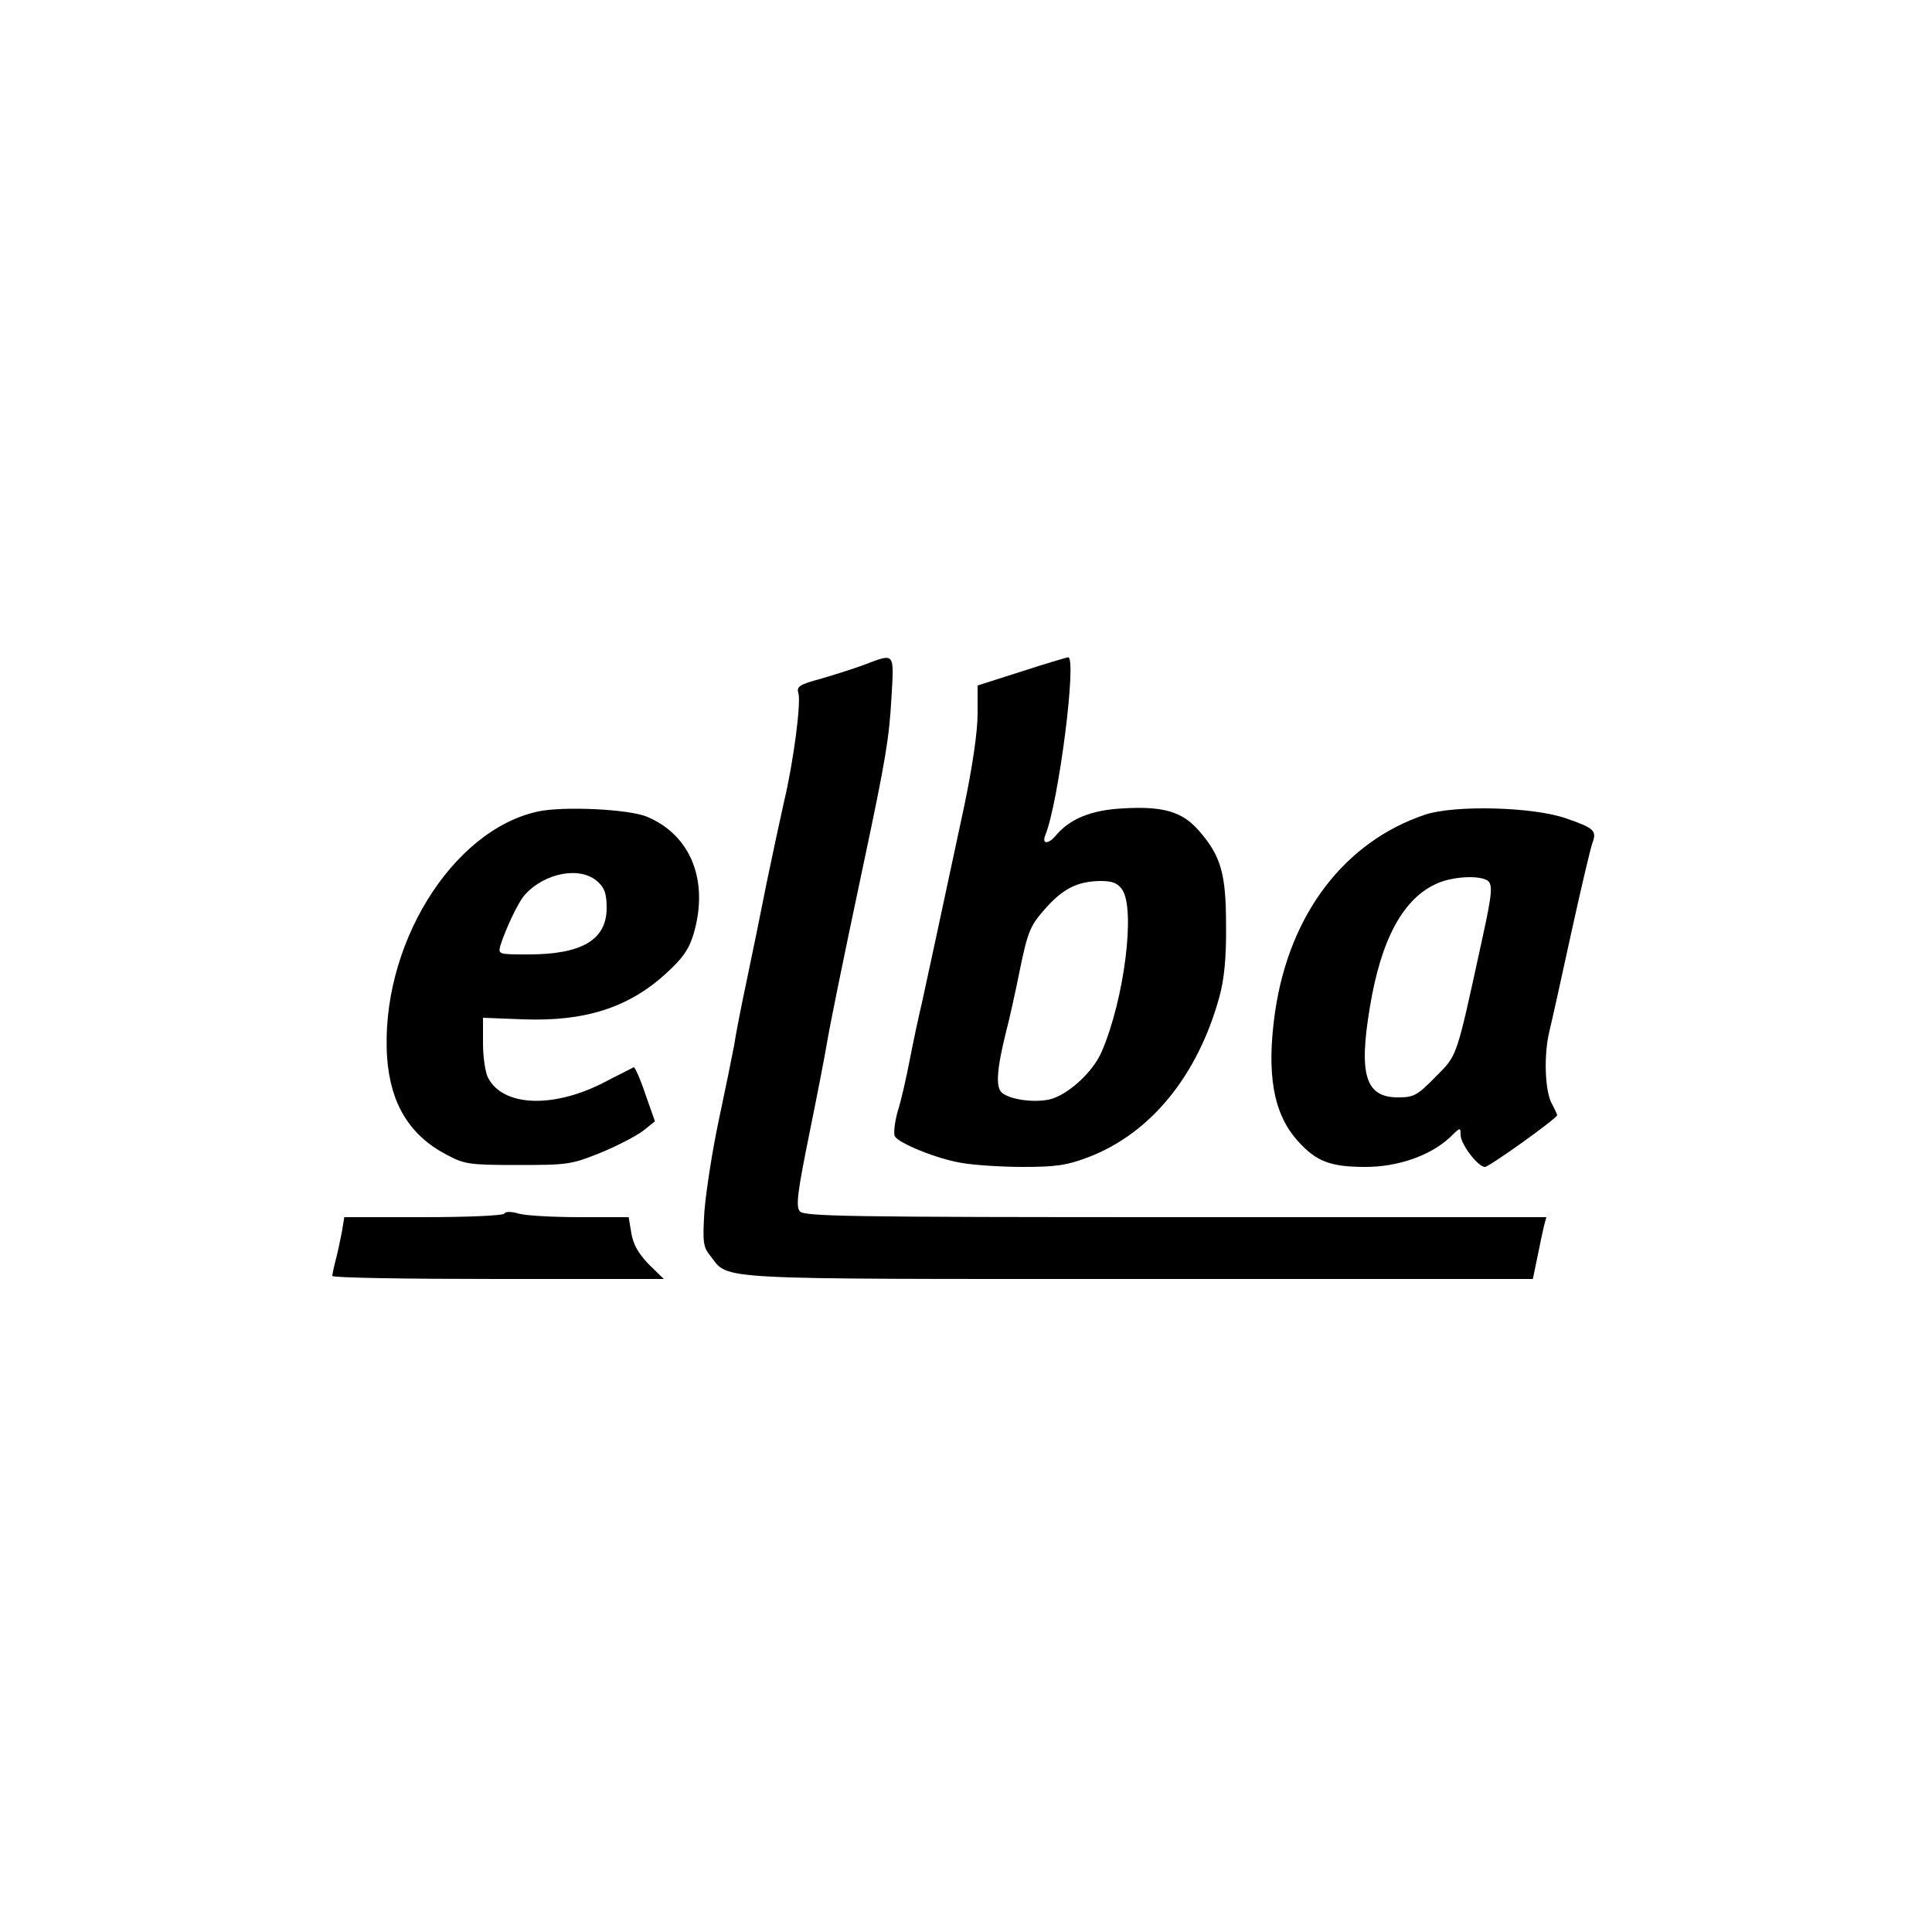
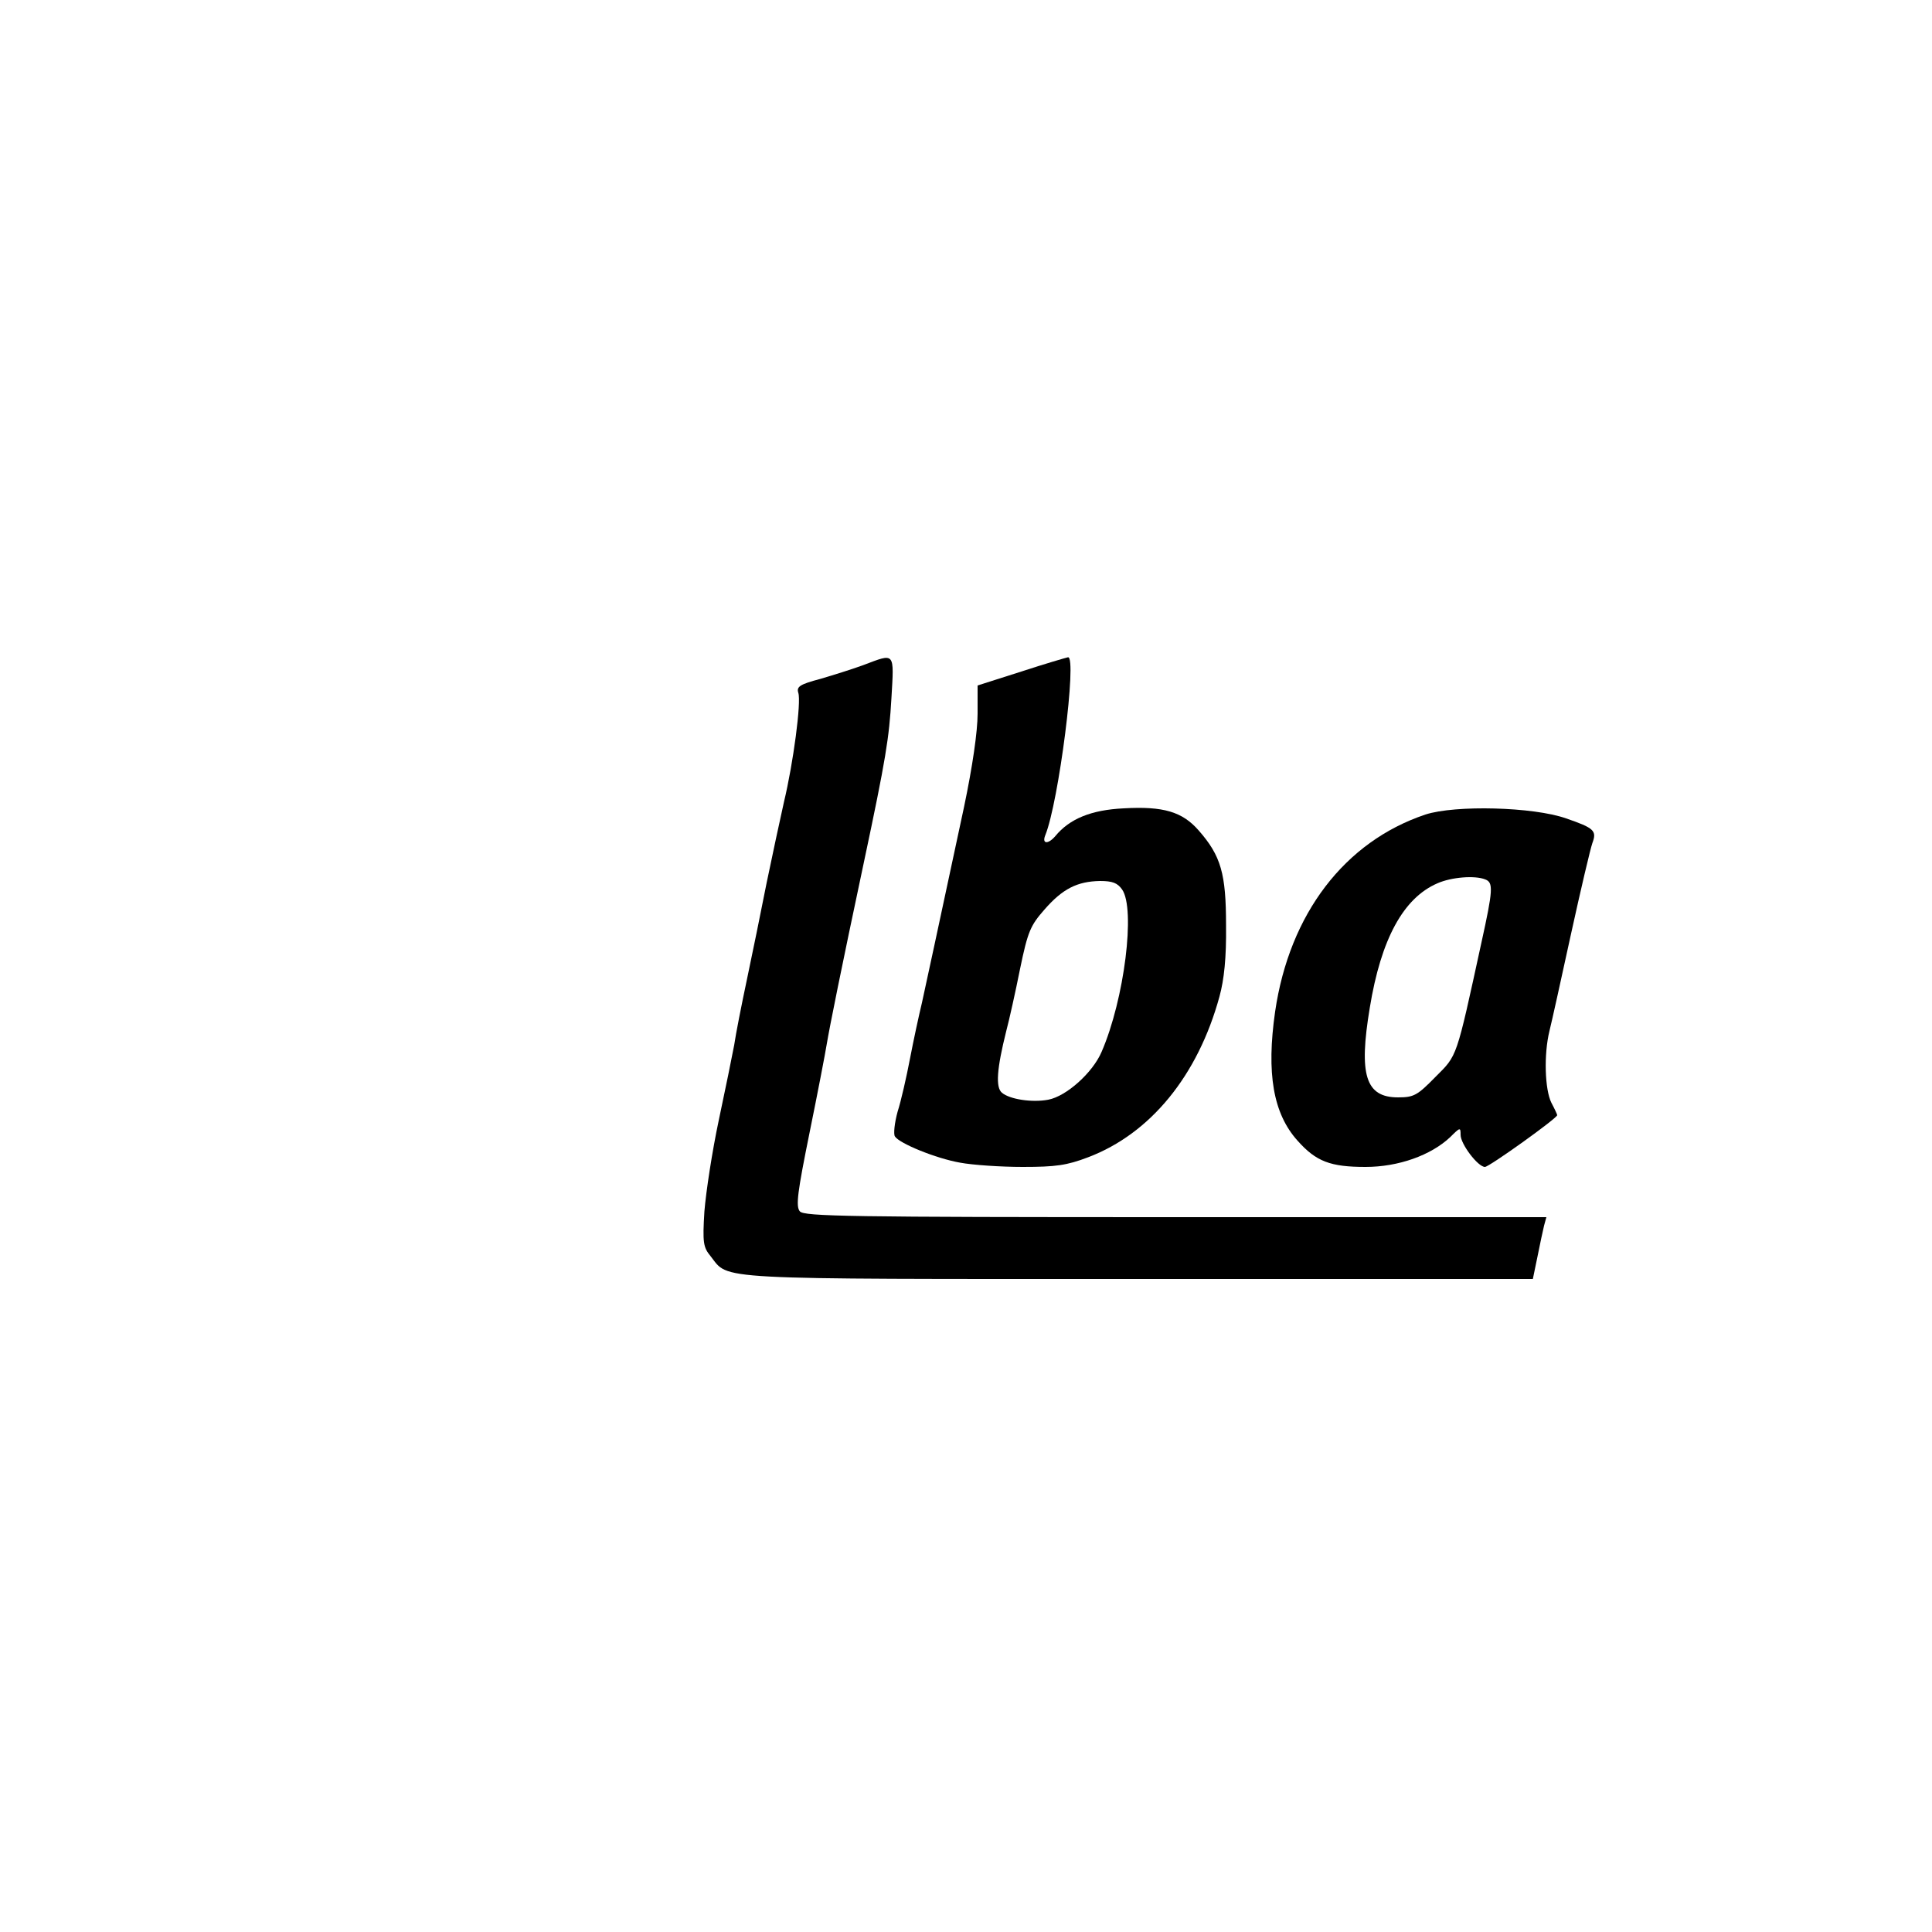
<svg xmlns="http://www.w3.org/2000/svg" width="500pt" height="500pt" viewBox="0 0 500 500" preserveAspectRatio="xMidYMid meet">
  <g transform="translate(0,500) scale(0.1,-0.1)" fill="#000000" stroke="none">
    <path d="M2235 3279 c-27 -10 -78 -26 -112 -36 -53 -14 -62 -20 -57 -36 8 -24 -13 -182 -37 -282 -10 -44 -30 -138 -45 -210 -14 -71 -37 -184 -51 -250 -14 -66 -29 -142 -33 -170 -5 -27 -23 -115 -40 -195 -17 -80 -33 -185 -37 -235 -5 -81 -3 -93 16 -116 49 -62 -10 -59 1109 -59 l1019 0 12 58 c6 31 14 67 17 80 l6 22 -960 0 c-847 0 -961 2 -972 15 -11 13 -6 50 25 203 21 103 41 207 45 232 7 42 37 192 95 465 58 273 66 325 72 428 7 121 10 117 -72 86z" />
    <path d="M2643 3262 l-113 -36 0 -73 c0 -46 -13 -136 -35 -241 -72 -336 -96 -448 -109 -507 -8 -33 -22 -98 -31 -145 -9 -47 -23 -109 -32 -137 -8 -29 -11 -58 -7 -64 11 -18 106 -57 169 -68 32 -6 105 -11 162 -11 85 0 114 4 169 25 161 61 284 211 340 416 12 44 18 100 17 184 0 134 -13 180 -71 246 -42 48 -91 63 -194 57 -84 -4 -140 -27 -177 -72 -18 -21 -35 -21 -26 2 35 85 83 464 59 461 -5 -1 -60 -17 -121 -37z m261 -564 c35 -50 6 -284 -53 -420 -23 -54 -91 -115 -138 -124 -42 -8 -100 1 -120 18 -17 14 -13 63 11 159 8 30 24 102 36 162 20 97 27 112 63 153 47 54 85 73 144 74 32 0 45 -5 57 -22z" />
-     <path d="M1393 2900 c-225 -48 -411 -352 -391 -639 9 -118 58 -199 153 -249 47 -25 58 -27 185 -27 129 0 138 1 215 32 44 18 93 44 110 57 l30 24 -25 71 c-13 39 -27 70 -30 69 -3 -2 -40 -20 -82 -42 -130 -65 -257 -59 -295 15 -7 13 -13 53 -13 89 l0 66 103 -4 c161 -6 273 30 370 118 44 40 60 63 72 103 40 136 -6 255 -120 303 -46 20 -216 28 -282 14z m154 -182 c18 -16 23 -32 23 -68 0 -82 -64 -120 -202 -120 -78 0 -79 0 -73 23 14 44 46 112 63 131 52 58 145 75 189 34z" />
    <path d="M3689 2892 c-209 -70 -352 -257 -389 -510 -23 -160 -5 -264 58 -334 48 -54 85 -68 176 -68 85 0 169 30 219 77 26 26 27 26 27 6 0 -24 45 -83 63 -83 11 0 187 126 187 134 0 2 -7 17 -15 32 -17 34 -20 125 -5 186 6 24 31 137 56 252 25 114 50 220 55 234 12 32 5 39 -68 64 -85 30 -287 35 -364 10z m155 -168 c21 -8 20 -27 -10 -163 -66 -303 -62 -291 -119 -348 -47 -48 -56 -53 -97 -53 -84 0 -102 58 -73 232 29 178 87 284 175 322 36 16 97 21 124 10z" />
-     <path d="M1305 1859 c-4 -5 -96 -9 -210 -9 l-204 0 -6 -37 c-4 -21 -11 -54 -16 -73 -5 -19 -9 -38 -9 -42 0 -5 193 -8 429 -8 l429 0 -39 38 c-27 28 -40 51 -45 80 l-7 42 -126 0 c-69 0 -141 4 -158 9 -20 6 -35 6 -38 0z" />
  </g>
</svg>